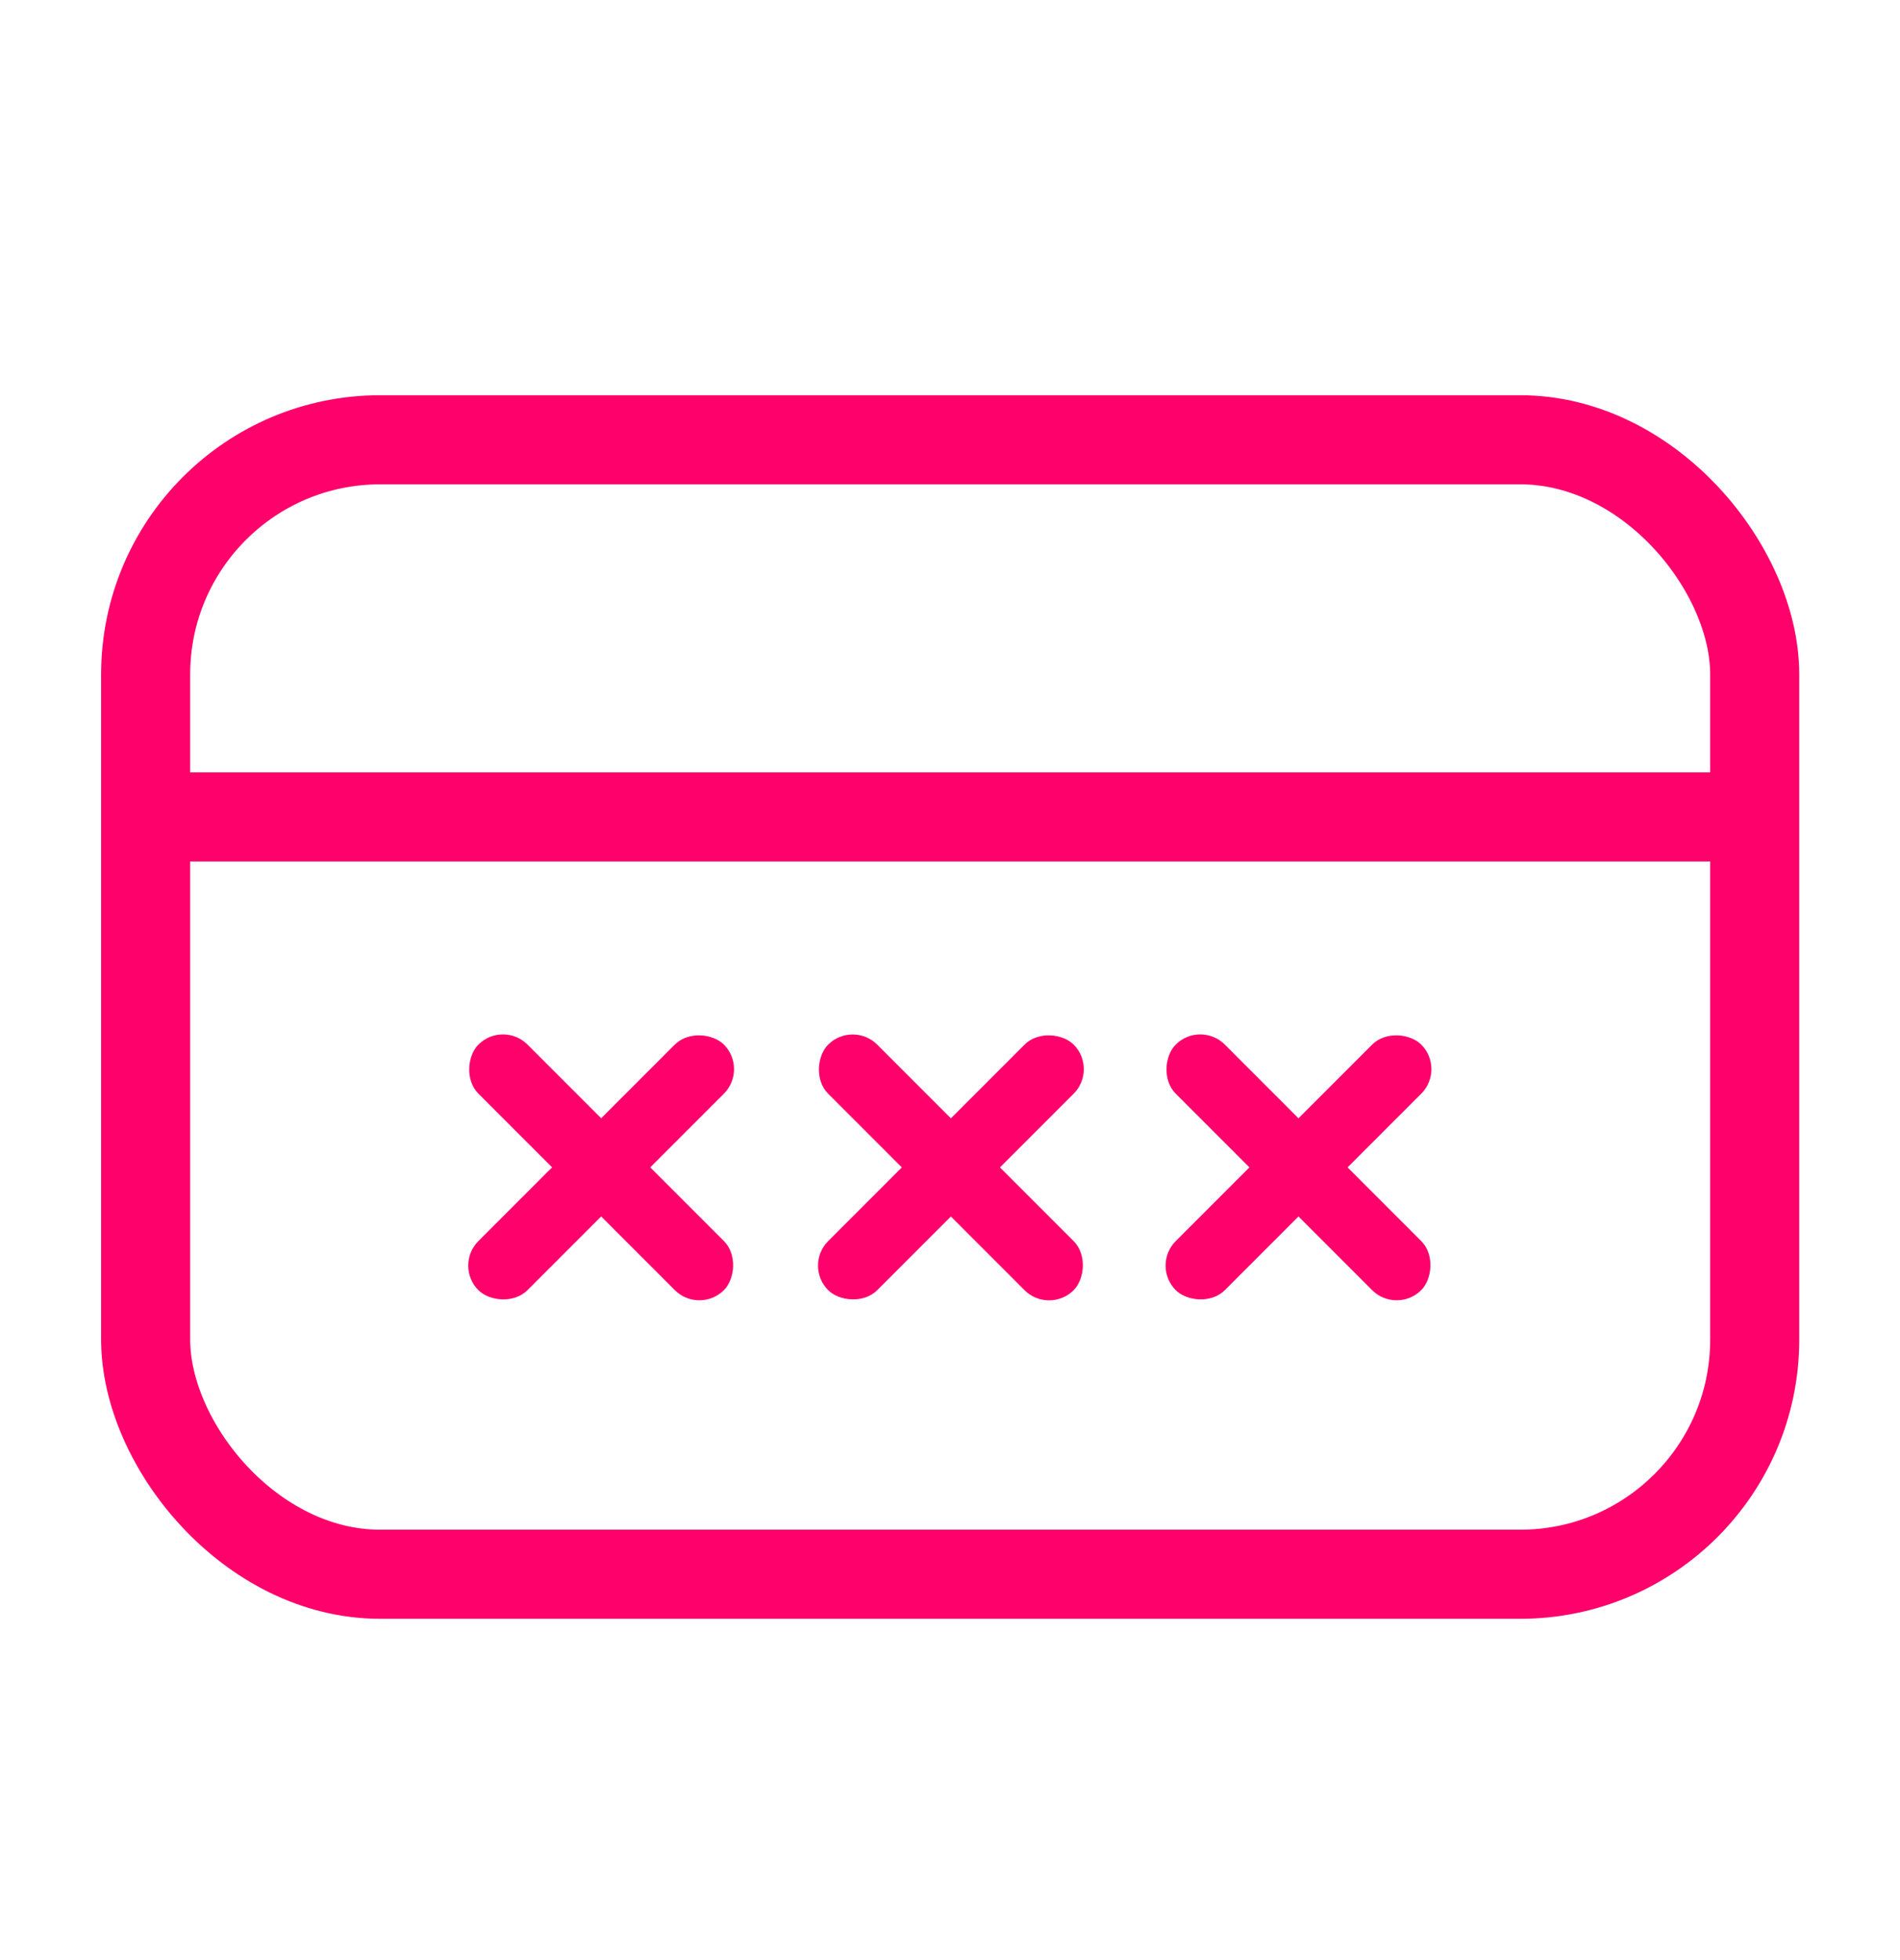
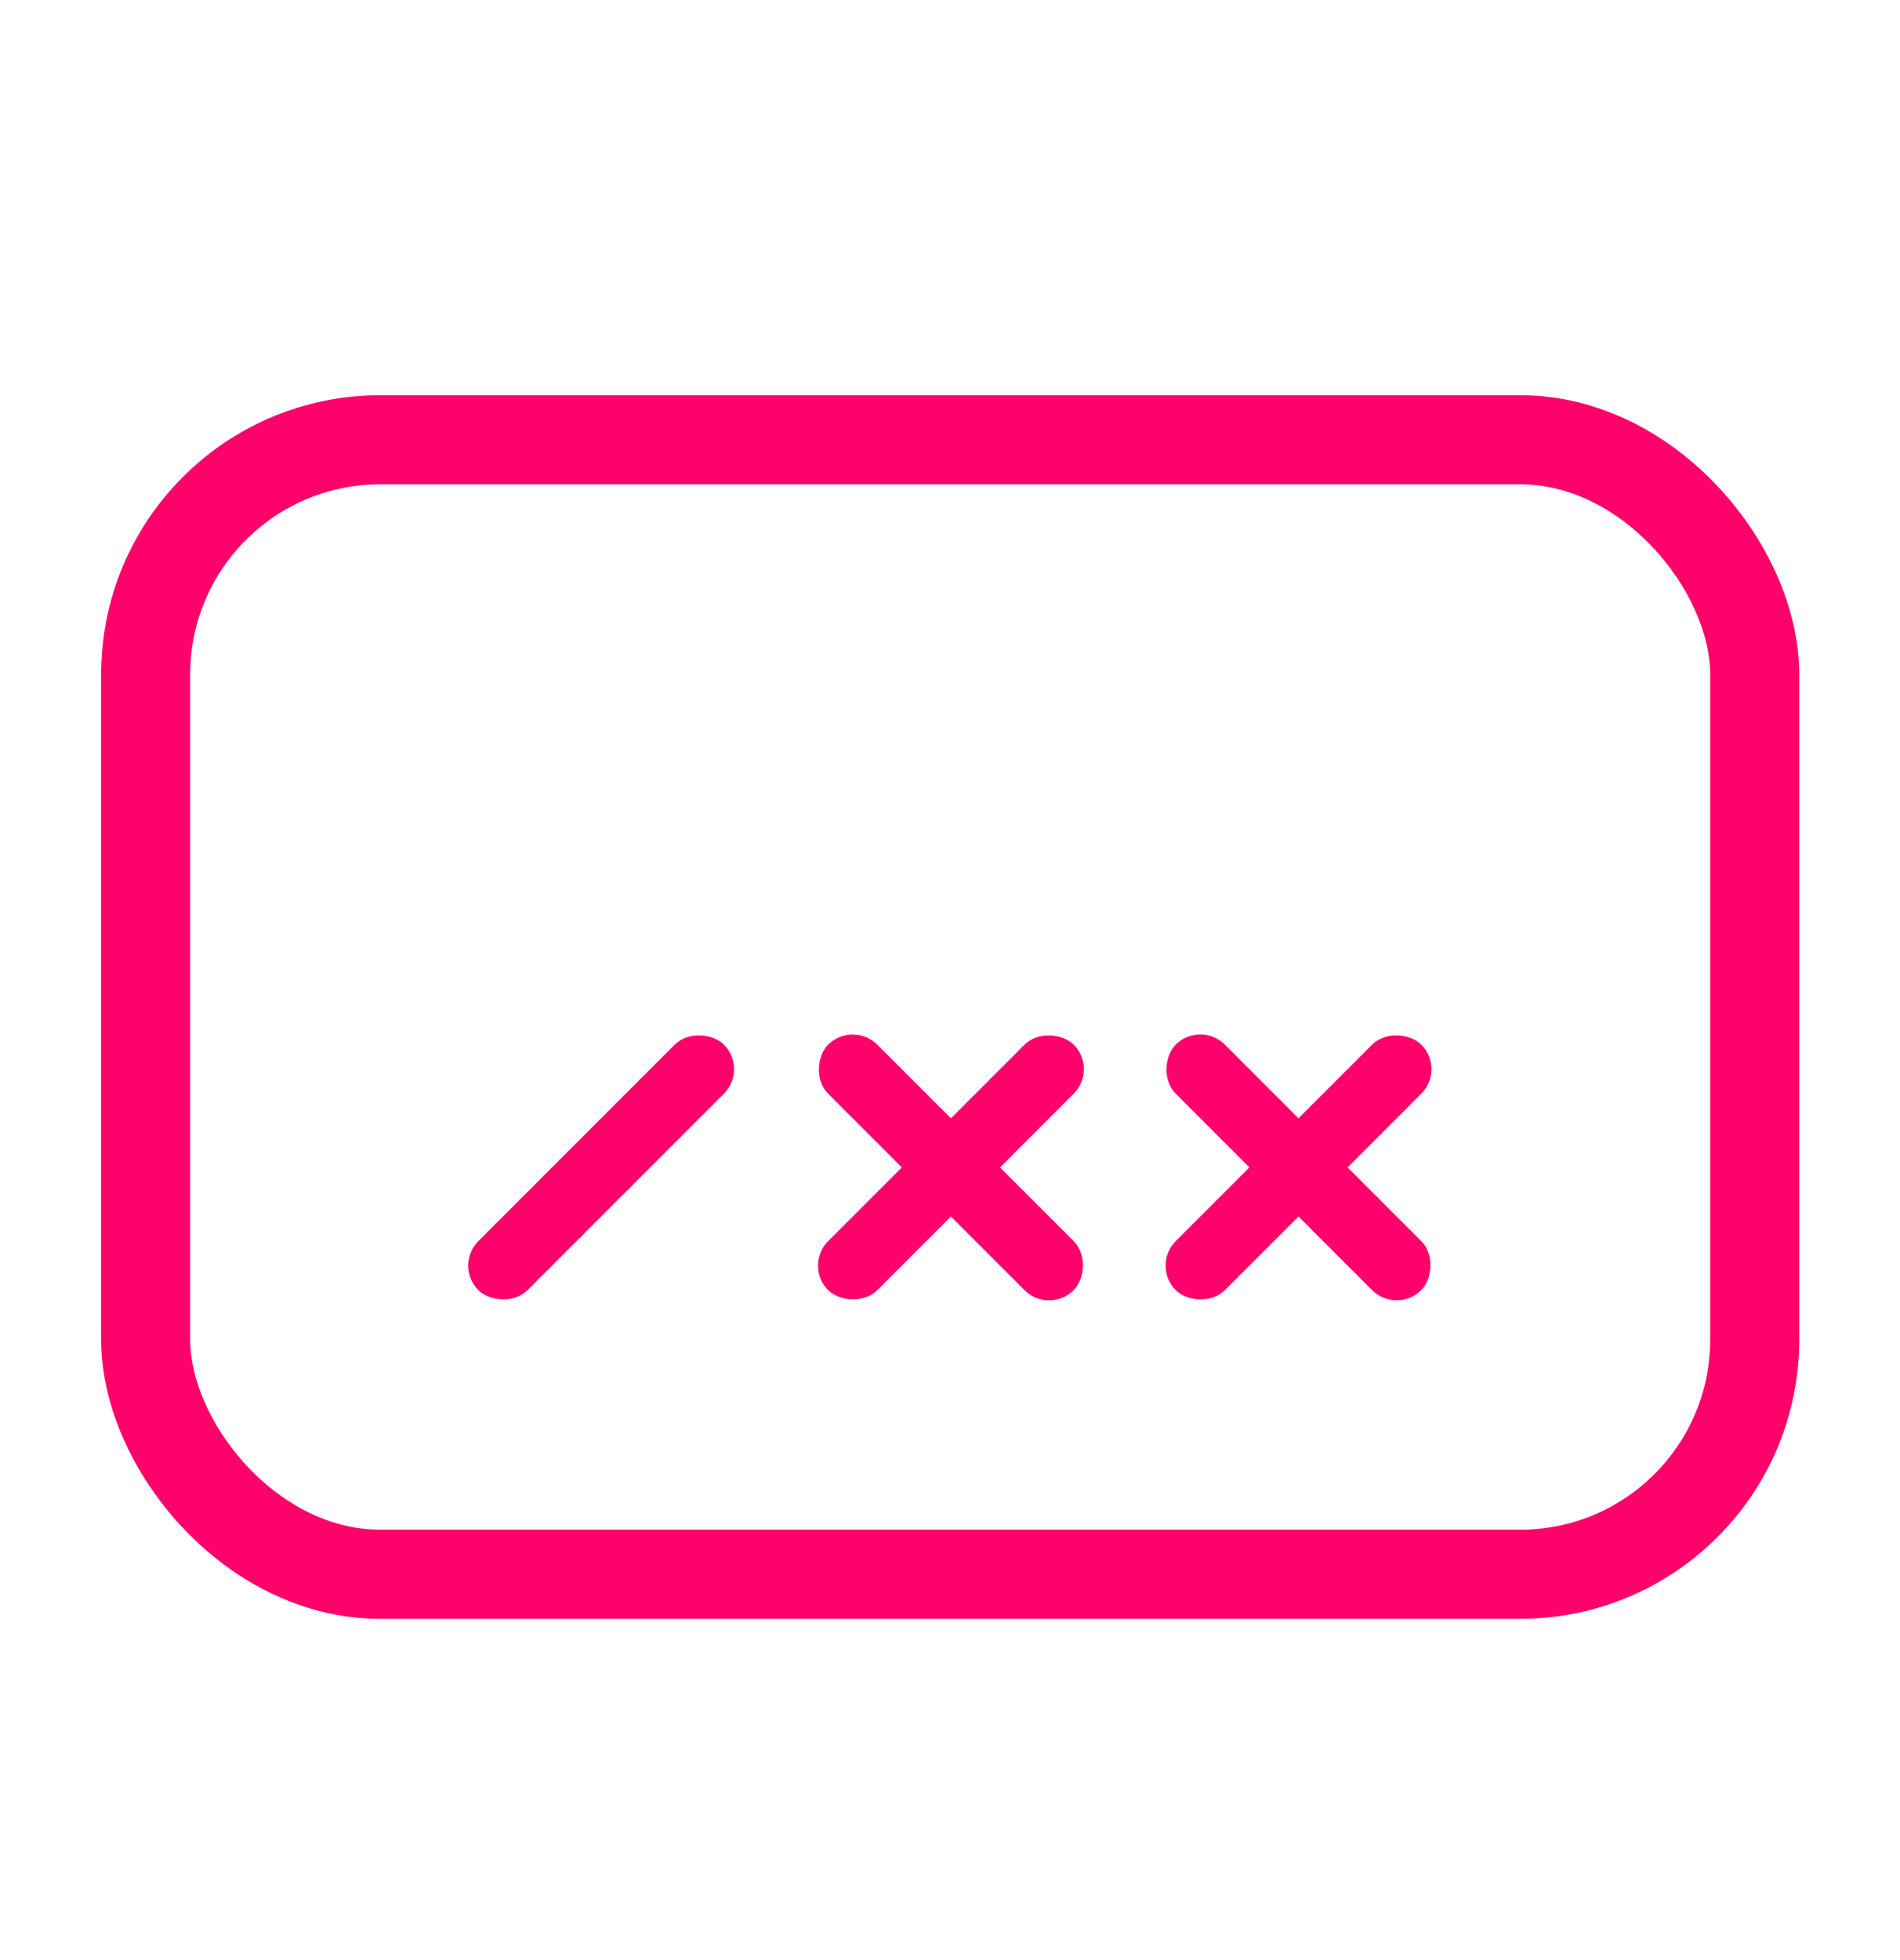
<svg xmlns="http://www.w3.org/2000/svg" width="32" height="33" viewBox="0 0 32 33" fill="none">
  <rect x="2.453" y="7.404" width="27.1" height="19.1" rx="3.95" stroke="#FE016B" stroke-width="1.5" />
-   <path d="M3.203 13.754H28.803" stroke="#FE016B" stroke-width="1.5" stroke-linecap="round" />
-   <rect x="8.471" y="17.173" width="5.847" height="1.169" rx="0.585" transform="rotate(45 8.471 17.173)" fill="#FE016B" />
  <rect x="12.605" y="18" width="5.847" height="1.169" rx="0.585" transform="rotate(135 12.605 18)" fill="#FE016B" />
  <rect x="14.361" y="17.174" width="5.847" height="1.169" rx="0.585" transform="rotate(45 14.361 17.174)" fill="#FE016B" />
  <rect x="18.496" y="18" width="5.847" height="1.169" rx="0.585" transform="rotate(135 18.496 18)" fill="#FE016B" />
  <rect x="20.215" y="17.173" width="5.847" height="1.169" rx="0.585" transform="rotate(45 20.215 17.173)" fill="#FE016B" />
  <rect x="24.35" y="18" width="5.847" height="1.169" rx="0.585" transform="rotate(135 24.35 18)" fill="#FE016B" />
</svg>